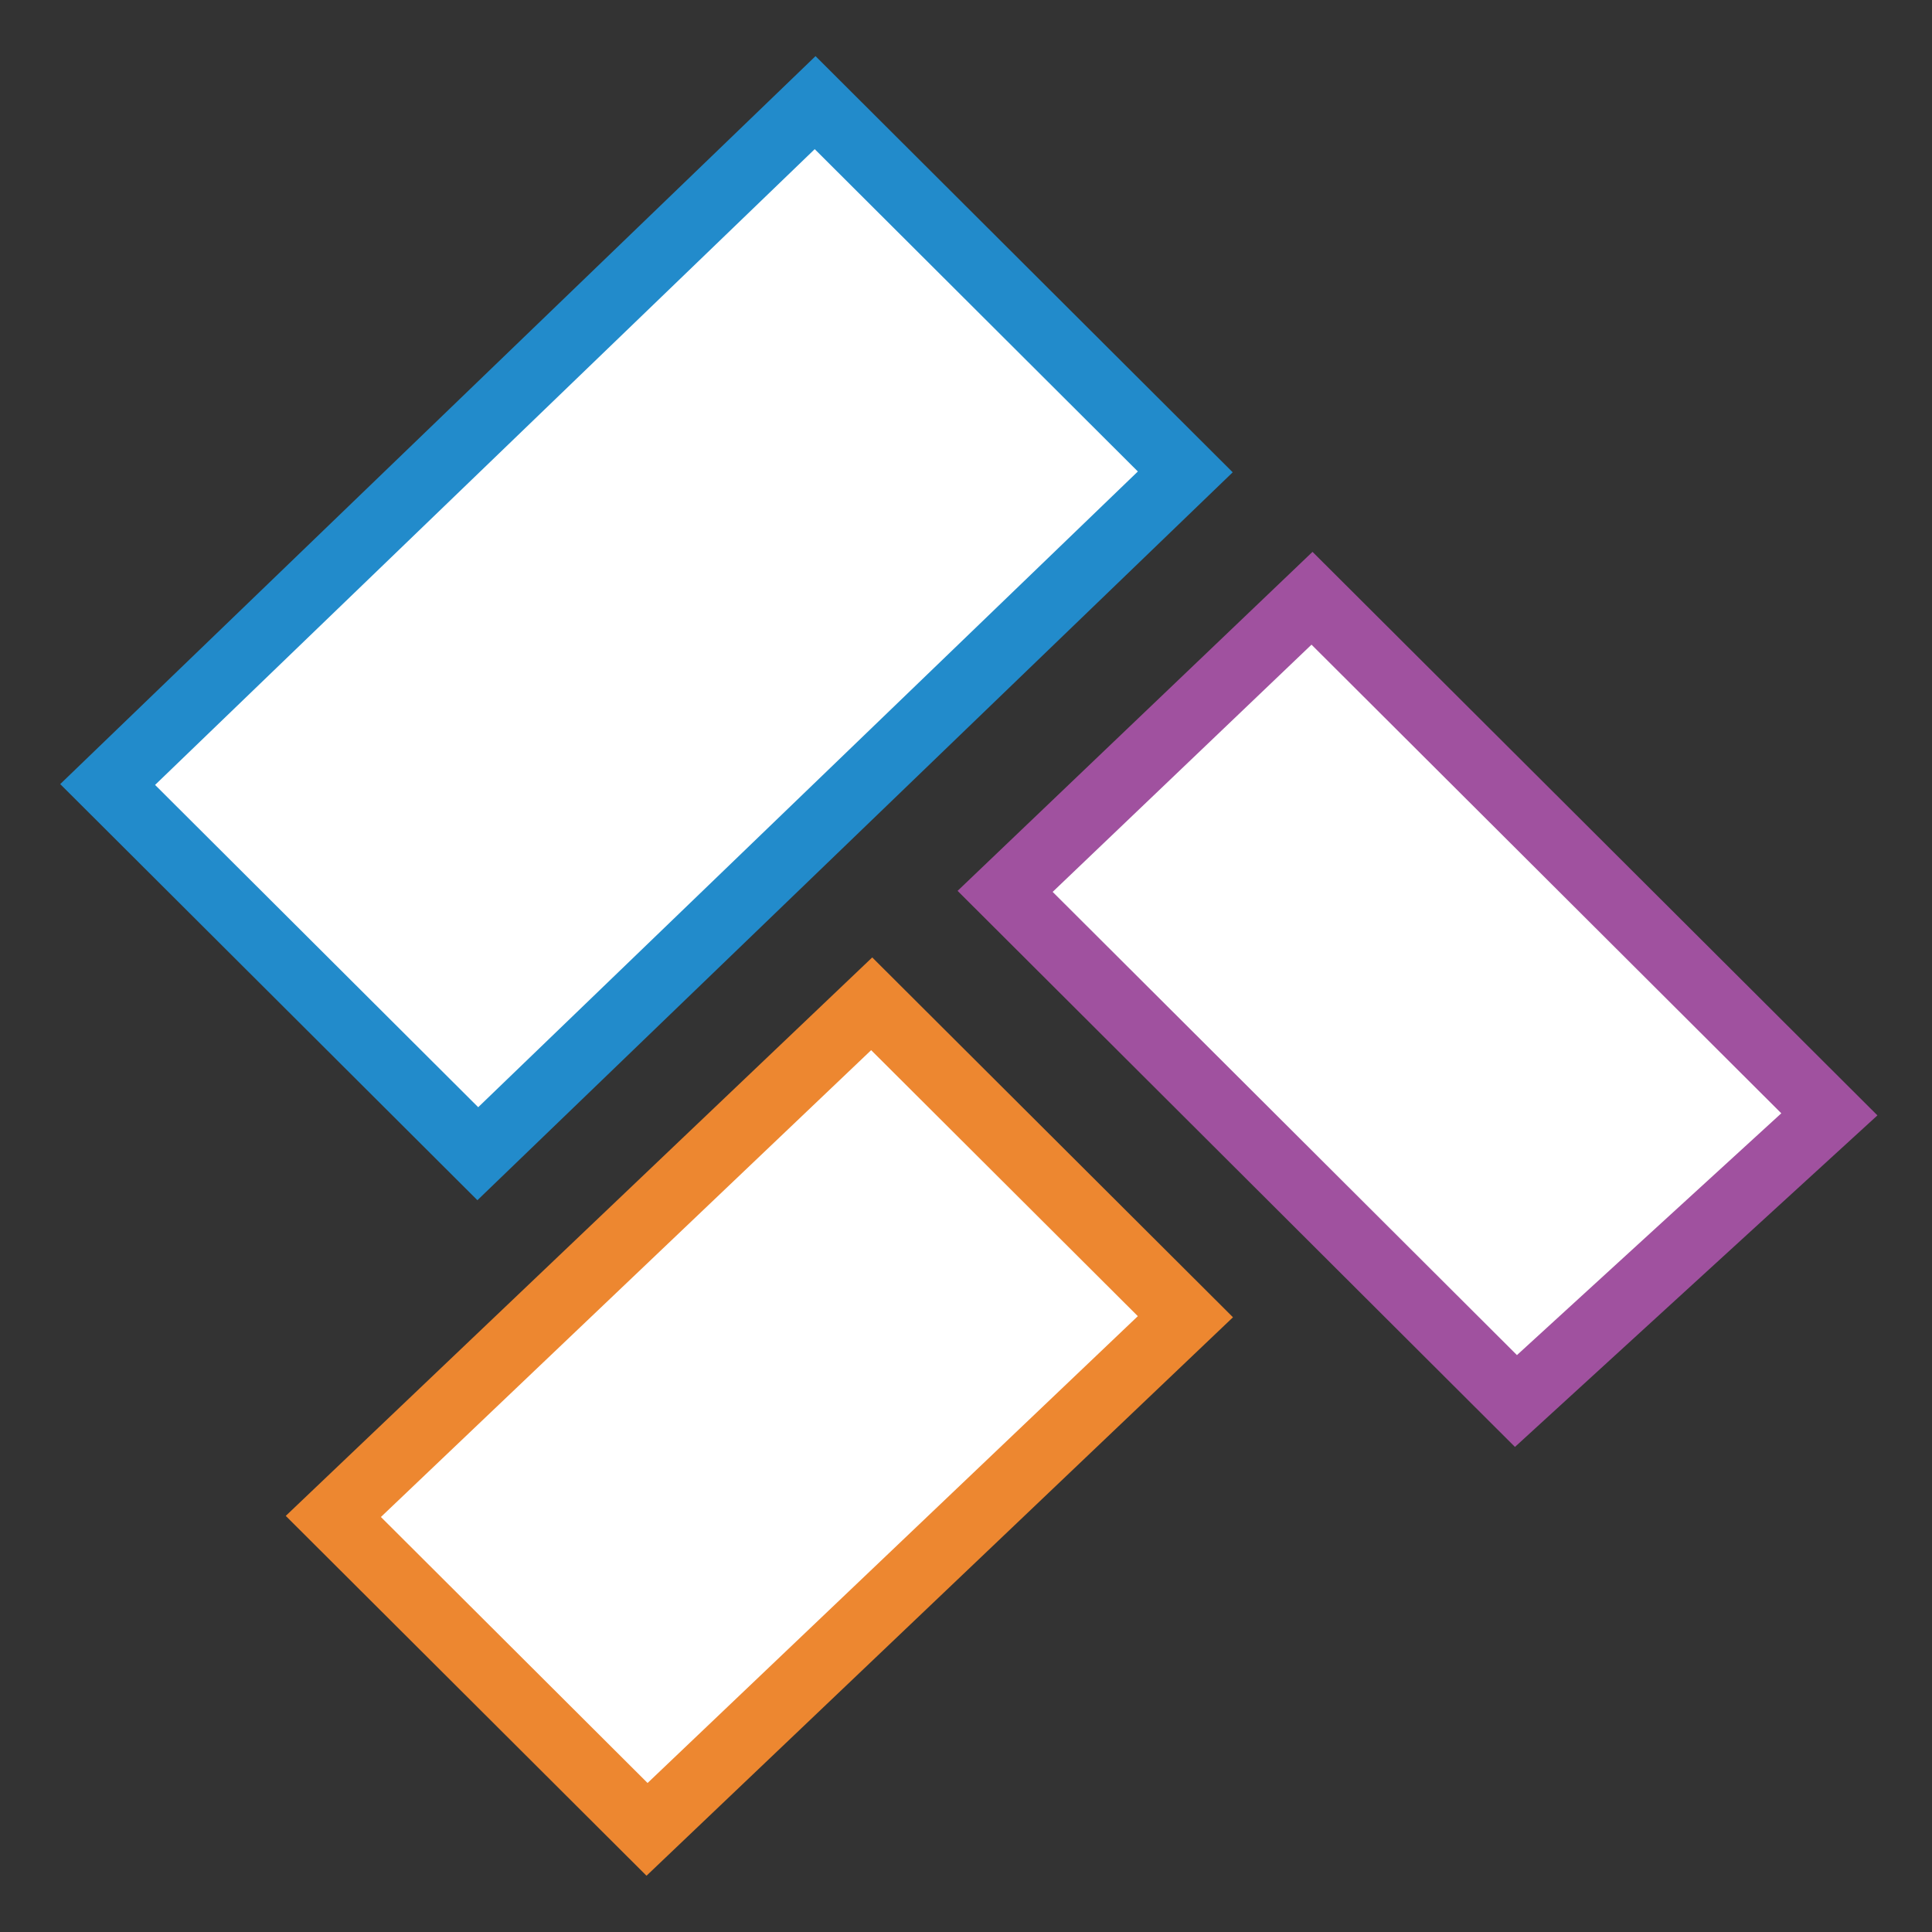
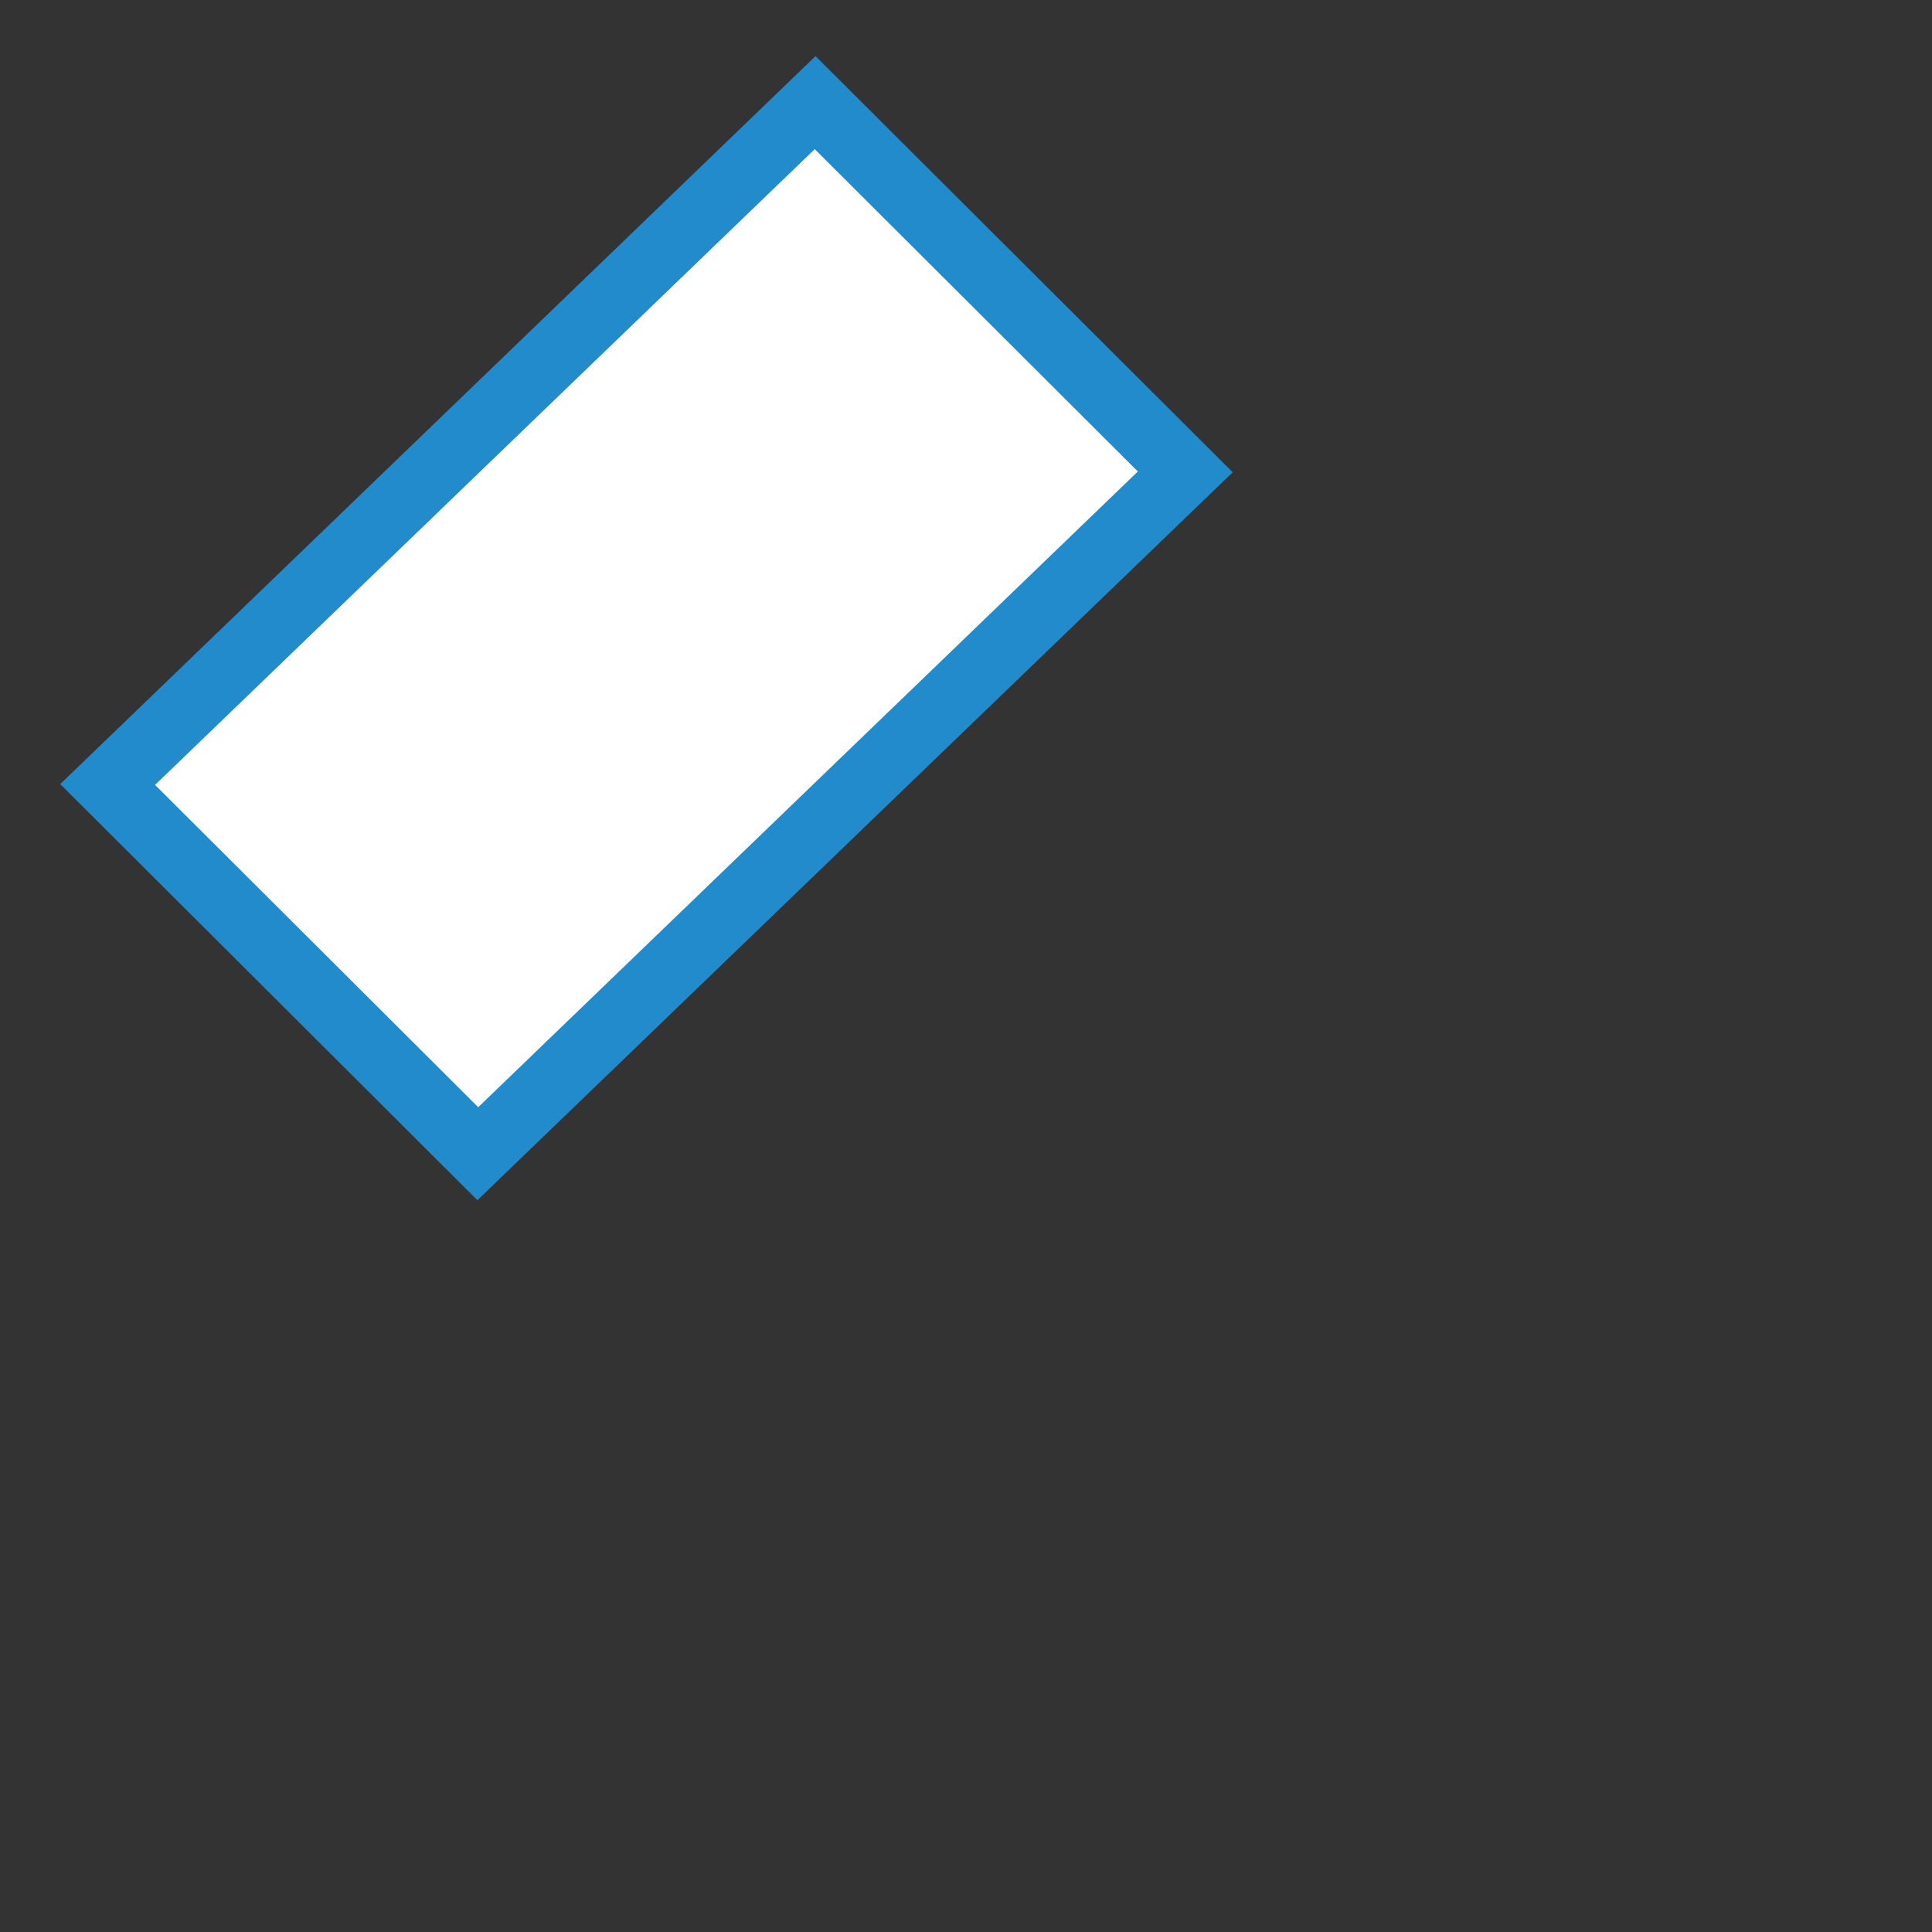
<svg xmlns="http://www.w3.org/2000/svg" version="1.1" id="Layer_1" x="0px" y="0px" width="32px" height="32px" viewBox="0 0 32 32" enable-background="new 0 0 32 32" xml:space="preserve">
  <rect x="0" y="0" width="32" height="32" fill="#333333" stroke="none" />
  <g id="icon">
-     <path d="M5.521,25.117l8.917,-8.491l5.196,5.183L10.717,30.3L5.521,25.117z" fill="#FFFFFF" stroke="#ED8730" stroke-width="1.1" stroke-miterlimit="10" />
    <polygon points="1.783,12.994 13.501,1.7 19.632,7.816 7.914,19.109" fill="#FFFFFF" stroke="#228BCB" stroke-width="1.1" stroke-miterlimit="10" stroke-linejoin="miter" />
-     <polygon points="16.648,14.764 21.731,9.909 30.3,18.457 25.109,23.205" fill="#FFFFFF" stroke="#A0519F" stroke-width="1.1" stroke-miterlimit="10" stroke-linejoin="miter" />
  </g>
</svg>